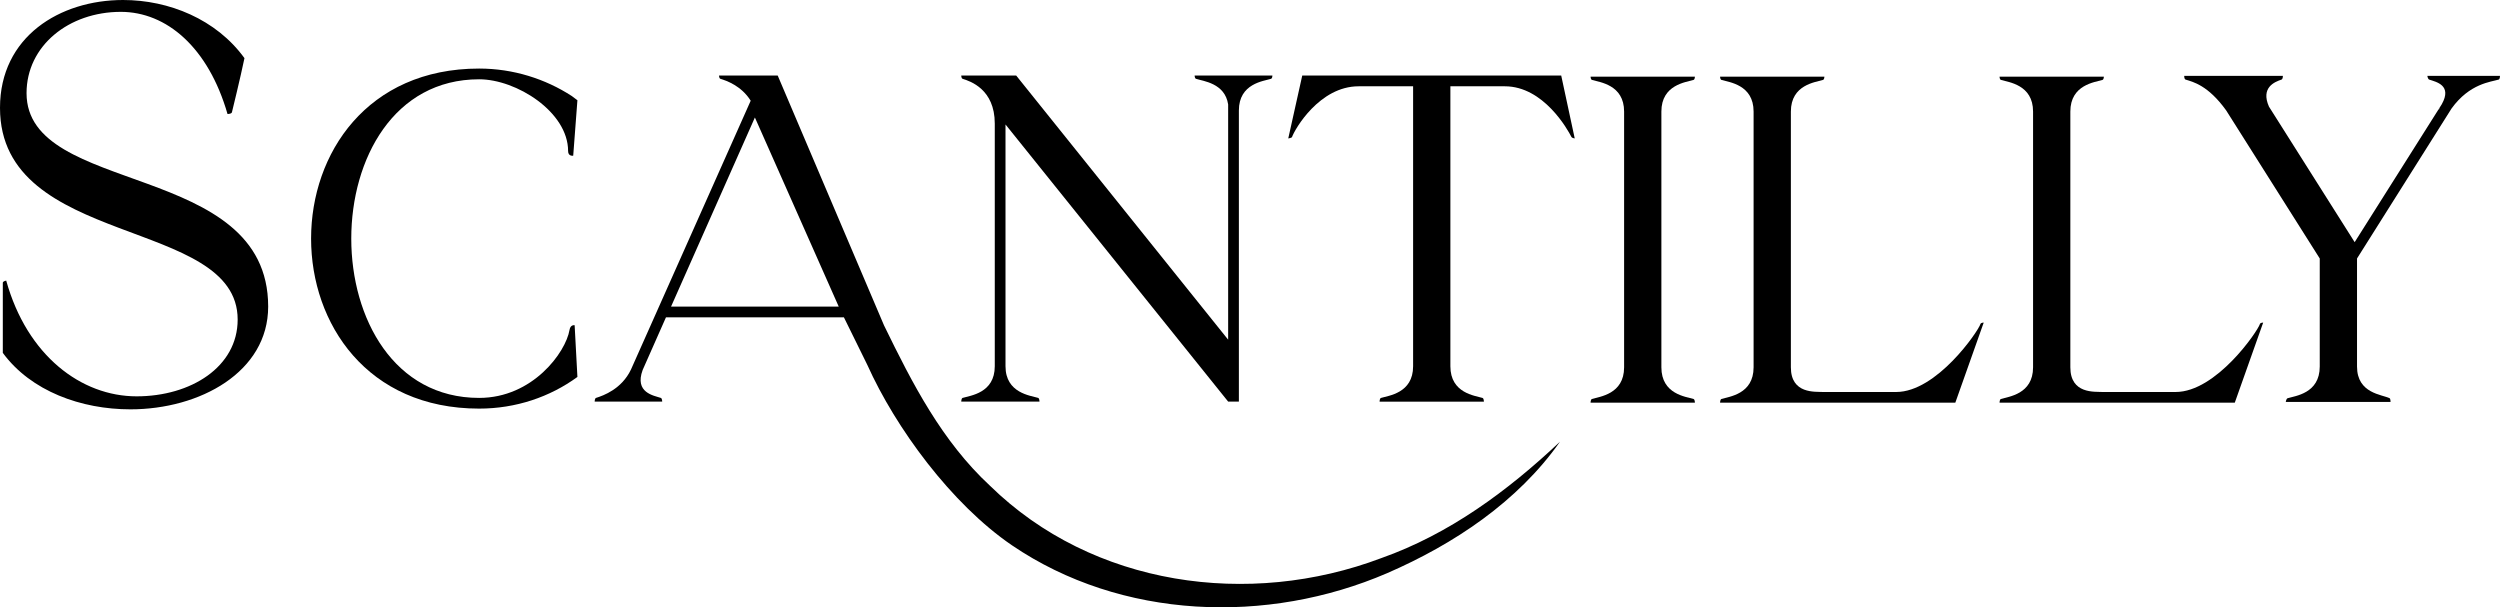
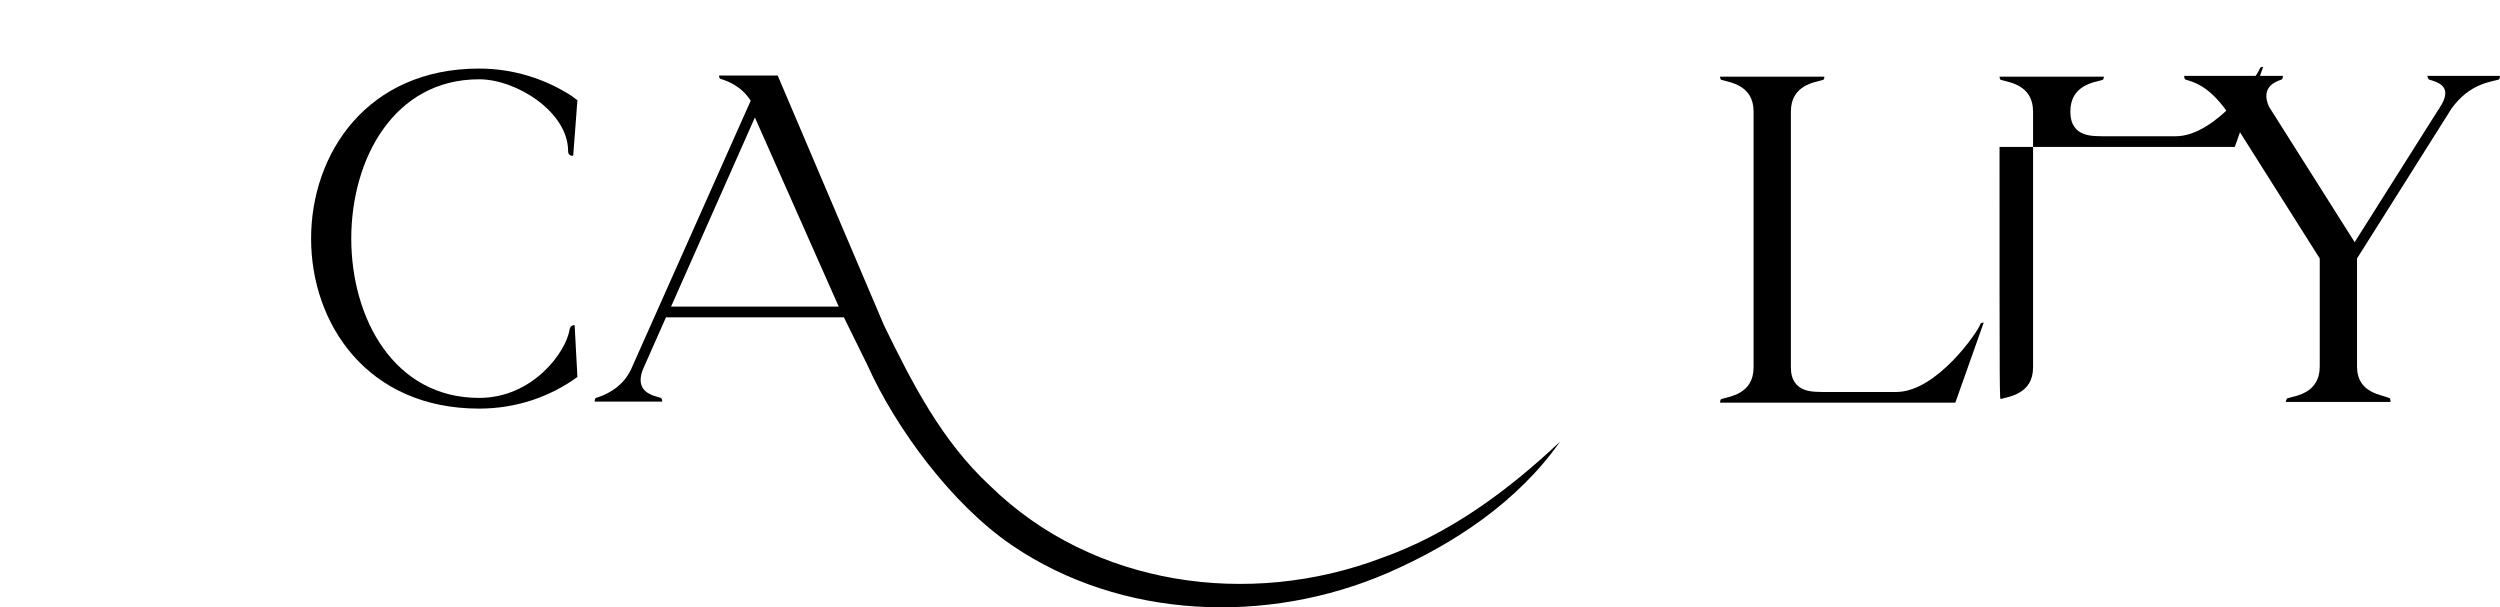
<svg xmlns="http://www.w3.org/2000/svg" version="1.1" id="svg2" x="0px" y="0px" style="enable-background:new 0 0 865.3 205.4;" xml:space="preserve" viewBox="0 0 845.62 205.42">
  <g id="g10" transform="scale(0.1)">
    <path id="path12" d="M8251.3,365.3l-3.1,6.3C8249.7,370.1,8251.3,368.5,8251.3,365.3z M7685.7,382.7c1.6,0,1.6,1.6,1.6,1.6   L7685.7,382.7z M7721.9,256.6c0,0,0,11-4.7,12.6c-23.6,7.9-70.9,26.8-42.5,91.4l289.9,458.5l294.6-466.4   c36.2-64.6-18.9-75.6-42.5-83.5c-4.7-1.6-6.3-12.6-6.3-12.6h245.8c0,1.6,0,11-4.7,12.6c-25.2,7.9-97.7,12.6-159.1,97.7   l-319.8,507.4v365.5c0,91.4,85.1,94.5,110.3,107.2c3.1,1.6,3.1,12.6,3.1,12.6h-354.5c0,0,1.6-11,6.3-12.6   c25.2-7.9,108.7-15.8,108.7-107.2V874.3l-316.7-501.1c-61.4-85.1-111.9-96.1-137.1-104c-4.7-1.6-4.7-11-4.7-12.6L7721.9,256.6" />
-     <path id="path14" d="M416.3,0C571,0,731.4,64.9,826.9,196.7c-13.4,64.9-42,181.4-42,181.4c0,7.6-15.3,7.6-15.3,7.6   C704.7,160.4,563.3,40.1,408.7,40.1c-175.7,0-318.9,114.6-318.9,275c0,349.5,817.3,227.3,817.3,721.9   c0,221.5-231.1,347.6-466,347.6c-166.1,0-336.1-61.1-431.6-191V956.7c0-5.7,11.5-7.6,11.5-7.6c70.7,254,254,391.5,441.1,391.5   c183.3,0,341.8-99.3,341.8-259.7C804,733.3,0,840.3,0,364.7C0,124.1,202.4,0,416.3,0" />
    <path id="path16" d="M1620.7,231.9c115,0,223.7,34.7,313.5,93l18.9,14.2l-14.2,187.5c0,0-17.3,3.2-17.3-15.7   c0-132.4-174.9-242.7-300.9-242.7c-576.7,0-576.7,1077.7,0,1077.7c181.2,0,293.1-154.4,305.7-230c3.1-18.9,17.3-15.8,17.3-15.8   l9.4,174.9c-93,67.8-208,107.1-332.5,107.1C862.8,1382.1,862.8,231.9,1620.7,231.9" />
-     <path id="path18" d="M3256.1,1345.9c25.2-7.9,108.7-15.8,108.7-107.1V417.9c0-116.6-83.5-143.4-108.7-151.3c-4.7-1.6-4.7-11-4.7-11   h185.9l716.9,893.4V353.3c-11-72.5-85.1-78.8-108.7-86.7c-4.7-1.6-4.7-11-4.7-11h263.1c0,0,0,9.5-4.7,11   c-25.2,7.9-108.7,15.7-108.7,107.1v984.8h-36.2L3401.1,421v817.7c0,91.4,85.1,99.3,110.3,107.1c4.7,1.6,4.7,12.6,4.7,12.6h-264.7   C3251.4,1358.5,3251.4,1347.5,3256.1,1345.9" />
-     <path id="path20" d="M4357.5,468.3l47.3-212.7h876l45.7,212.7c0,0-9.5-1.6-11-4.7c-12.6-25.2-94.5-171.7-225.3-171.7h-184.3v947   c0,91.4,83.5,99.3,108.7,107.1c4.7,1.6,4.7,12.6,4.7,12.6h-352.9c0,0,0-11,4.7-12.6c25.2-7.9,108.7-15.8,108.7-107.1v-947h-184.3   c-132.4,0-215.9,145-225.3,171.7C4368.5,466.7,4357.5,468.3,4357.5,468.3" />
    <path id="path22" d="M2269.8,1037.1l283.6-639.7l283.6,639.7H2269.8z M4672.2,1887.8c-447.4,169.1-976.2,95.1-1323.3-244.5   c-162.6-150.6-262.7-345.5-358.8-542.9l-359.5-844.8h-198.5c0,0,0,9.5,4.7,11c20.5,6.3,70.9,23.6,102.4,74.1l-404.9,909.1   c-31.5,66.2-93,88.2-118.2,96.1c-4.7,1.6-4.7,12.6-4.7,12.6h228.5c0,0,0-11-4.7-12.6c-23.6-7.9-89.8-17.3-61.4-94.5l78.8-178h601.9   l79.2,160.9c95.5,212.7,284.1,470.3,489.1,610.1c370.4,251.8,864.4,269,1269.5,94.2c225.8-98.1,441.6-241.6,584.4-444.6   C5099.5,1660.9,4902.3,1806.4,4672.2,1887.8" />
-     <path id="path24" d="M5384.8,1349.5c25.2-7.9,108.7-15.8,108.7-107.1v-865c0-91.4-83.5-99.3-108.7-107.1c-4.7-1.6-4.7-11-4.7-11   H5733c0,0,0,9.5-4.7,11c-25.2,7.9-108.7,15.8-108.7,107.1v865c0,91.4,83.5,99.3,108.7,107.1c4.7,1.6,4.7,12.6,4.7,12.6H5380   C5380,1362.1,5380,1351.1,5384.8,1349.5" />
    <path id="path26" d="M5822.8,1349.5c25.2-7.9,108.7-15.8,108.7-107.1v-865c0-91.4-83.5-99.3-108.7-107.1c-4.7-1.6-4.7-11-4.7-11   H6171c0,0,0,9.5-4.7,11c-25.2,7.9-108.7,15.8-108.7,107.1v865c0,91.4,83.5,81.9,108.7,83.5h247.4c137.1,0,277.3-204.8,285.2-230.1   c1.6-4.7,11-4.7,11-4.7l-96.1,271h-795.7C5818.1,1362.1,5818.1,1351.1,5822.8,1349.5" />
-     <path id="path28" d="M6768.1,1349.5c25.2-7.9,108.7-15.8,108.7-107.1v-865c0-91.4-83.5-99.3-108.7-107.1c-4.7-1.6-4.7-11-4.7-11   h352.9c0,0,0,9.5-4.7,11c-25.2,7.9-108.7,15.8-108.7,107.1v865c0,91.4,83.5,81.9,108.7,83.5H7359c137.1,0,277.3-204.8,285.2-230.1   c1.6-4.7,11-4.7,11-4.7l-96.1,271h-795.7C6763.4,1362.1,6763.4,1351.1,6768.1,1349.5" />
+     <path id="path28" d="M6768.1,1349.5c25.2-7.9,108.7-15.8,108.7-107.1v-865c0-91.4-83.5-99.3-108.7-107.1c-4.7-1.6-4.7-11-4.7-11   h352.9c0,0,0,9.5-4.7,11c-25.2,7.9-108.7,15.8-108.7,107.1c0,91.4,83.5,81.9,108.7,83.5H7359c137.1,0,277.3-204.8,285.2-230.1   c1.6-4.7,11-4.7,11-4.7l-96.1,271h-795.7C6763.4,1362.1,6763.4,1351.1,6768.1,1349.5" />
  </g>
</svg>